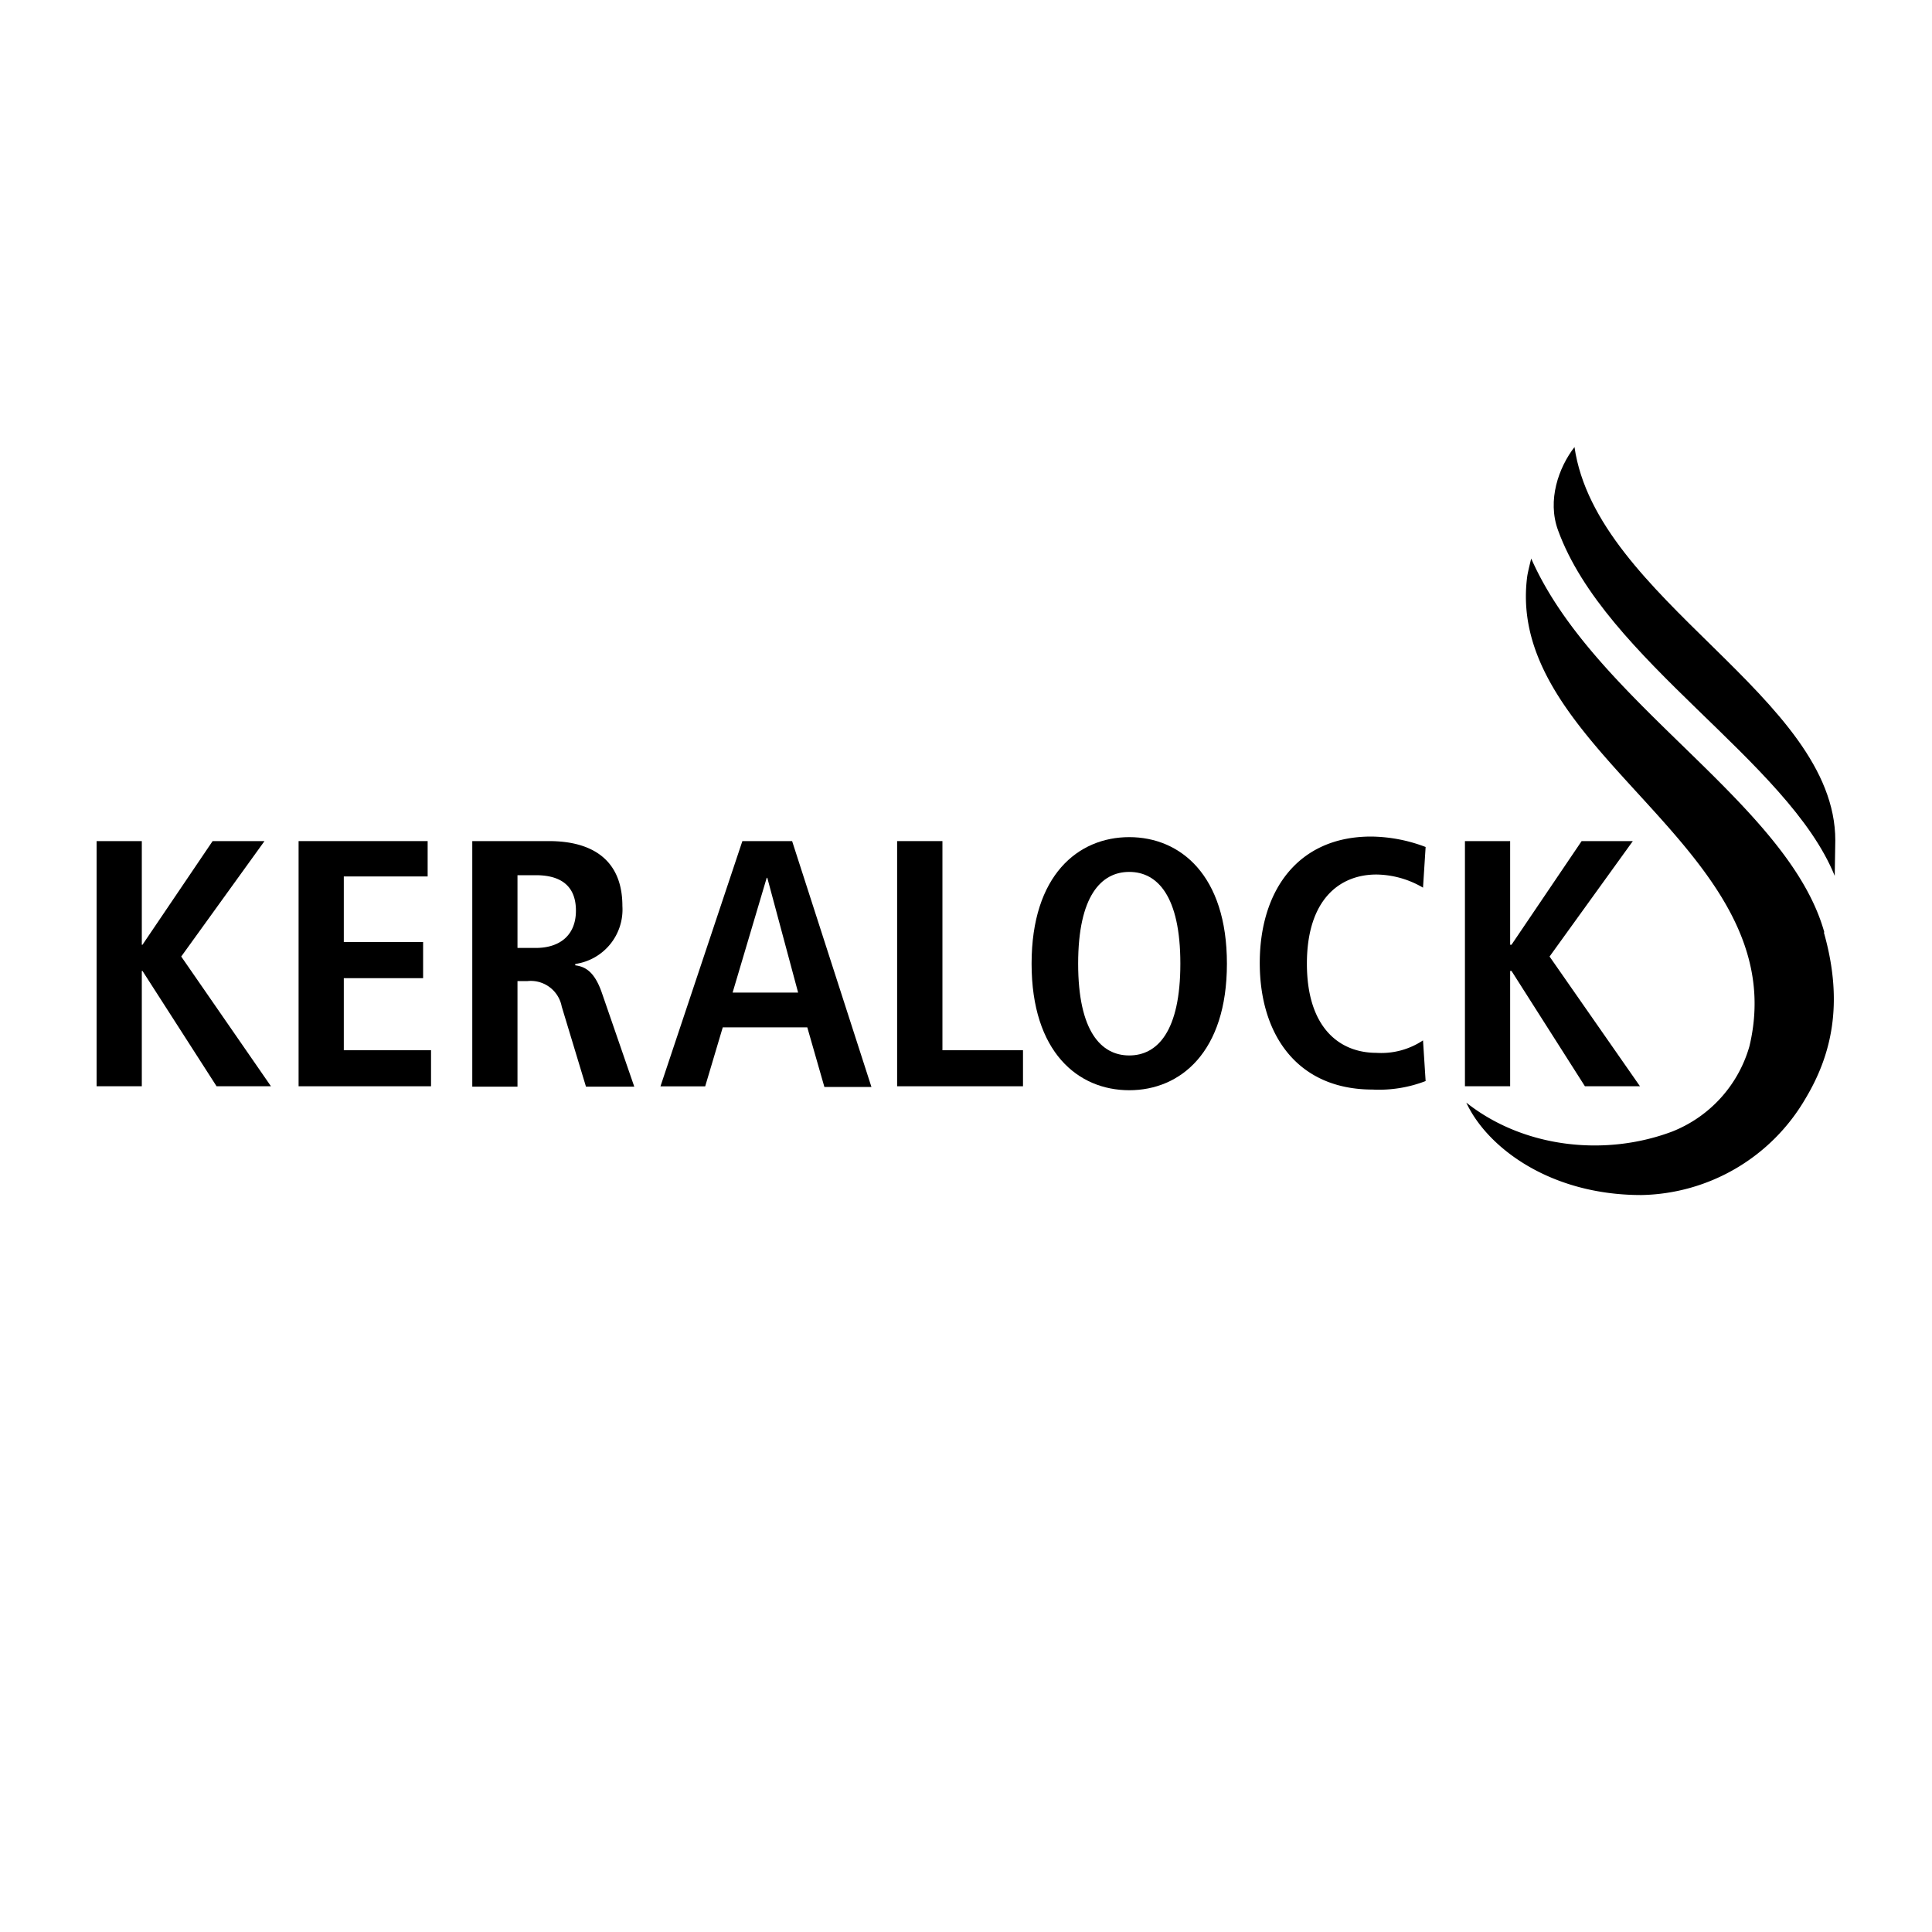
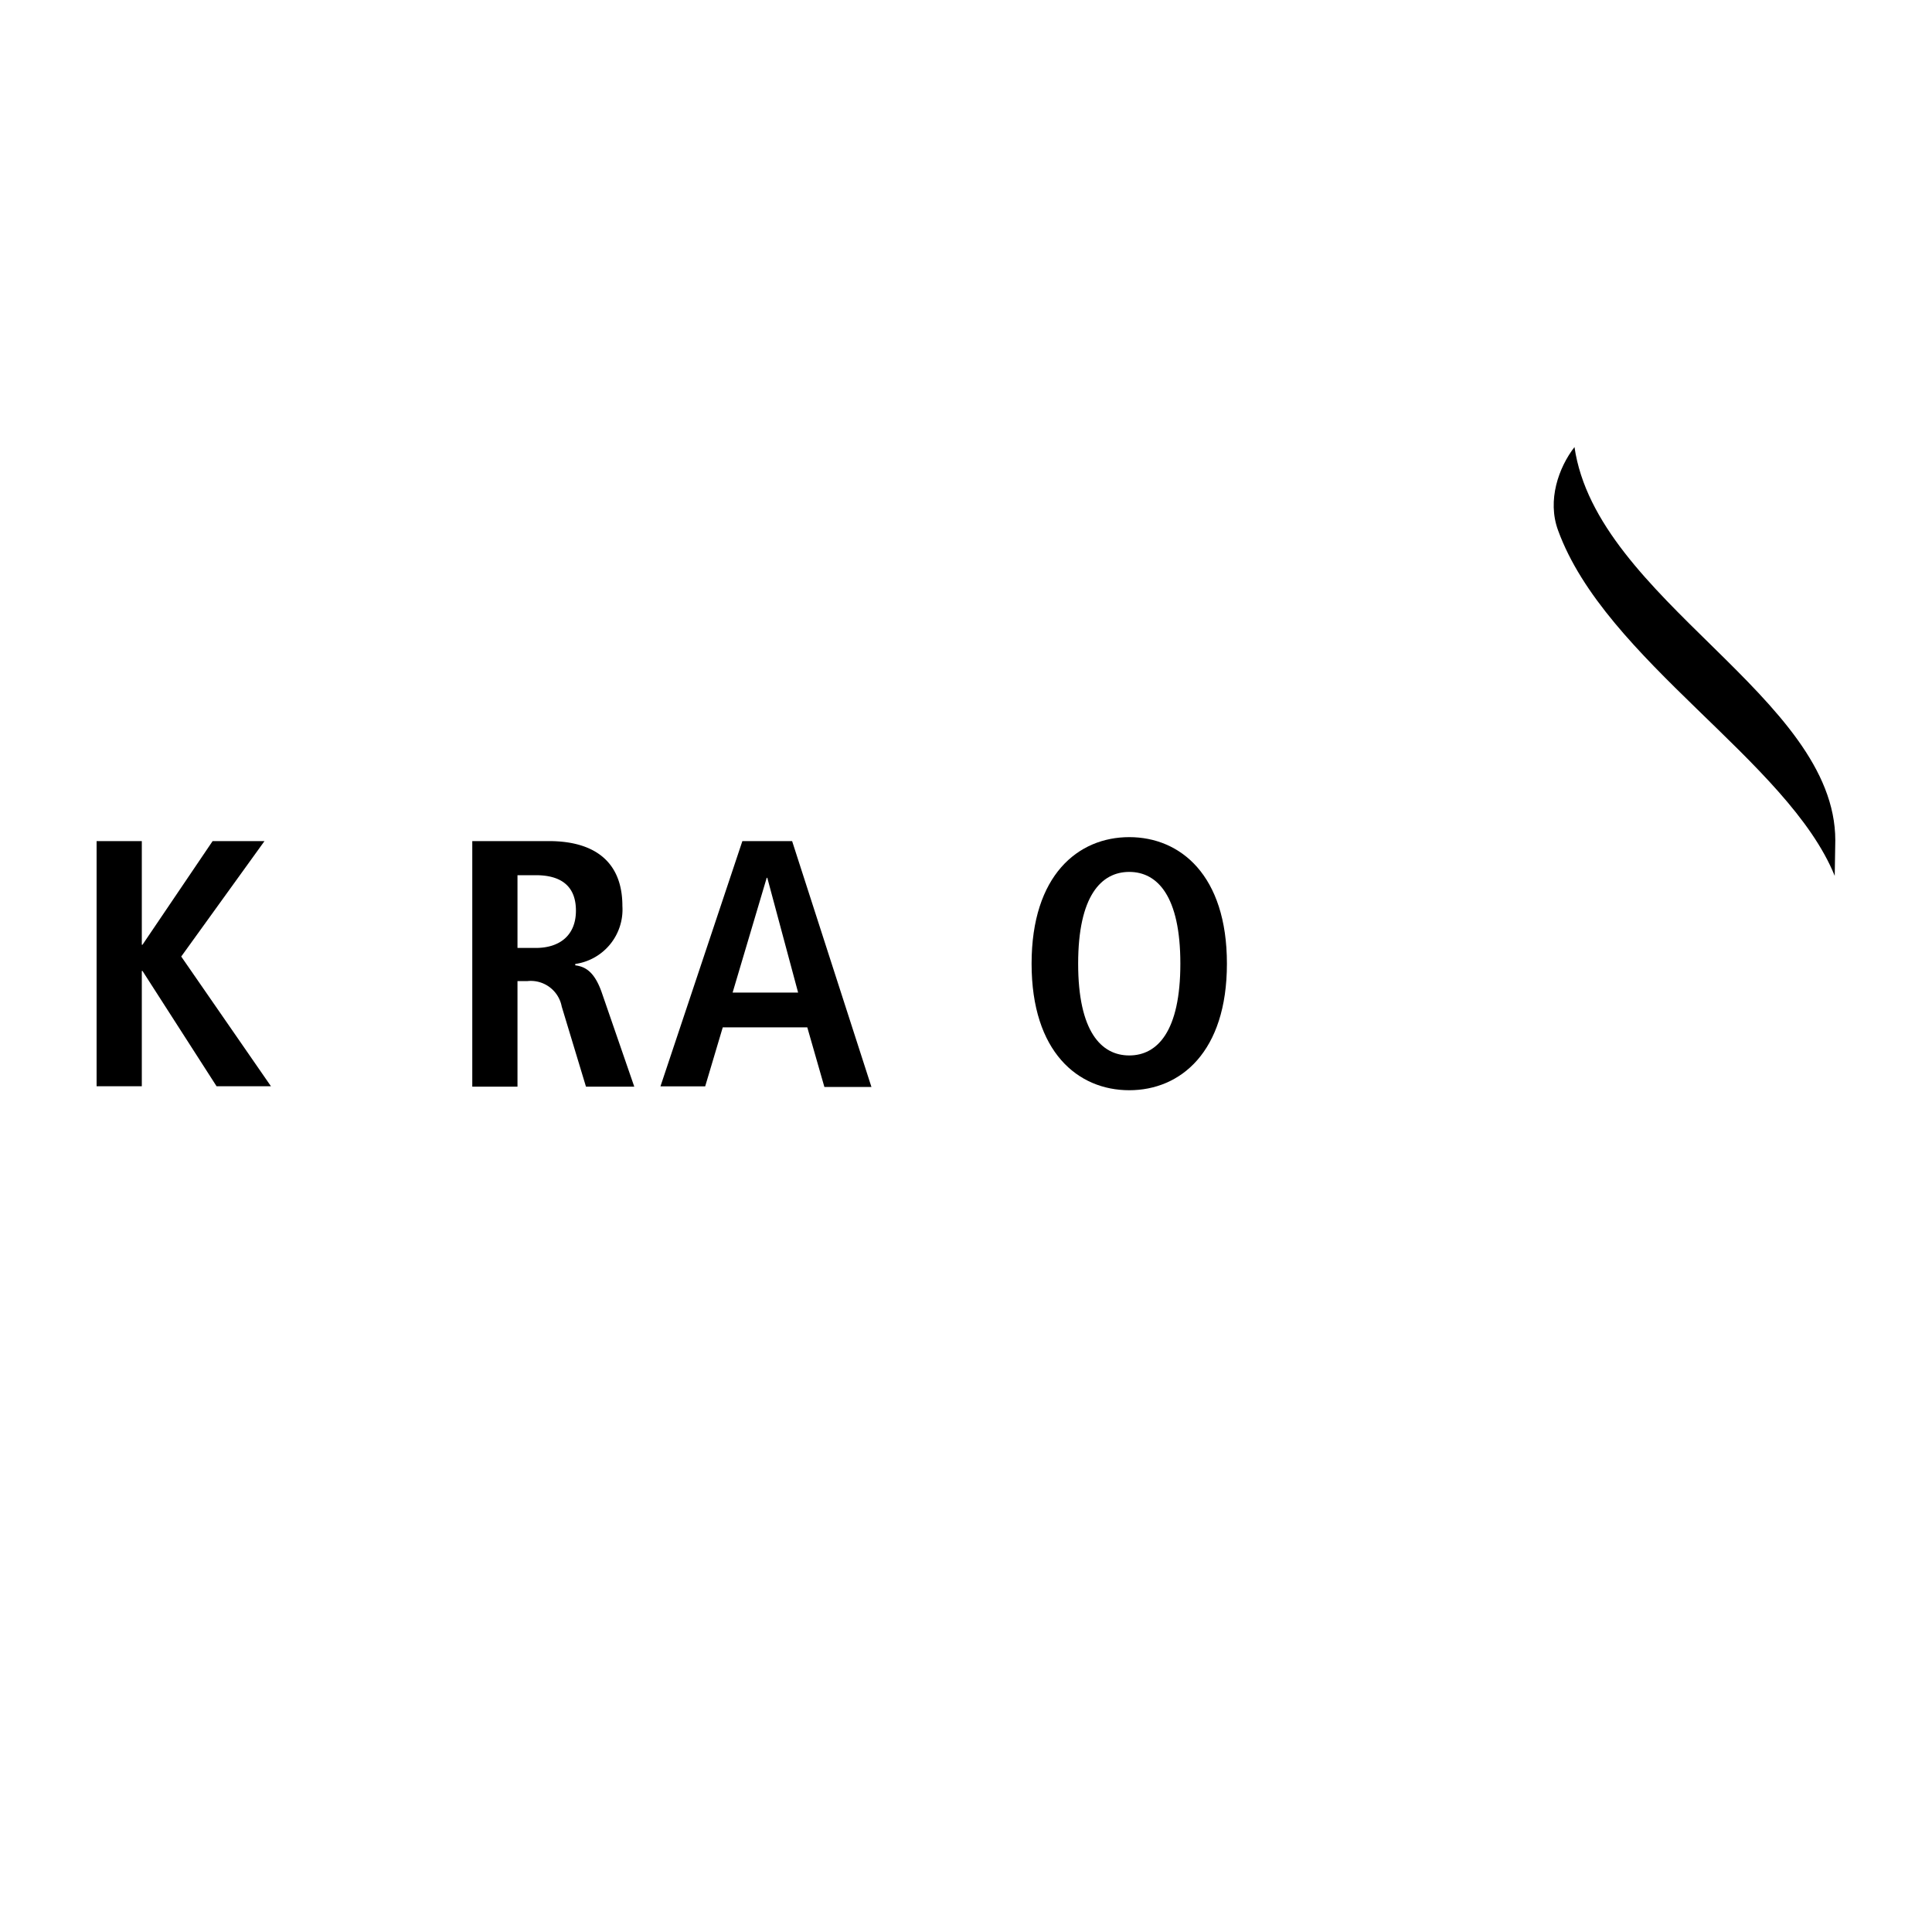
<svg xmlns="http://www.w3.org/2000/svg" id="svg" width="200" height="200" viewBox="0 0 200 200">
  <title>HdA-Kundenlogo-Keralock</title>
  <polygon points="10 87.07 14.68 87.07 14.68 97.8 14.75 97.8 22.01 87.07 27.38 87.07 18.76 99.02 28.05 112.45 22.42 112.45 14.75 100.51 14.68 100.51 14.68 112.45 10 112.45 10 87.07" />
-   <polygon points="30.91 87.07 44.27 87.07 44.27 90.73 35.59 90.73 35.59 97.52 43.8 97.52 43.8 101.26 35.59 101.26 35.59 108.72 44.62 108.72 44.62 112.45 30.91 112.45 30.91 87.07" />
  <path d="M55.47,98.13c2.45,0,4.15-1.29,4.15-3.86s-1.57-3.67-4.15-3.67h-1.9v7.53ZM48.89,87.07h7.94c4.55,0,7.6,2,7.6,6.72a5.69,5.69,0,0,1-4.88,6v.14c1,.13,2,.61,2.78,2.92l3.33,9.64h-5l-2.51-8.29a3.26,3.26,0,0,0-3.53-2.64H53.57v10.93H48.89Z" />
  <path d="M82.62,102.75,79.43,90.87h-.06l-3.53,11.88Zm.95,3.6H74.82L73,112.46H68.37l8.48-25.39H82l8.21,25.45H85.34Z" />
-   <polygon points="92.87 87.07 97.56 87.07 97.56 108.72 105.9 108.72 105.9 112.45 92.87 112.45 92.87 87.07" />
  <path d="M116.9,109.26c2.92,0,5.29-2.51,5.29-9.5s-2.37-9.5-5.29-9.5-5.29,2.51-5.29,9.5,2.37,9.5,5.29,9.5m0-22.6c5.29,0,10.11,3.94,10.11,13.1s-4.82,13.1-10.11,13.1-10.11-3.93-10.11-13.1,4.82-13.1,10.11-13.1" />
-   <path d="M147.58,111.91a13.4,13.4,0,0,1-5.5.88c-7.74,0-11.67-5.63-11.67-13.1s3.93-13.09,11.53-13.09a16.23,16.23,0,0,1,5.64,1.08l-.27,4.21a9.73,9.73,0,0,0-4.82-1.36c-3.87,0-7.2,2.65-7.2,9.23s3.33,9.23,7.2,9.23a7.79,7.79,0,0,0,4.82-1.29Z" />
-   <polygon points="151.65 87.07 156.33 87.07 156.33 97.8 156.47 97.8 163.73 87.07 169.03 87.07 160.41 99.02 169.77 112.45 164.07 112.45 156.47 100.51 156.33 100.51 156.33 112.45 151.65 112.45 151.65 87.07" />
-   <path d="M188.85,96.5c-3.74-13.37-23.76-23.75-30.34-38.68,0,0-.34,1.35-.41,1.83-2.44,18.33,27.89,28.23,23,48.66a13.46,13.46,0,0,1-8,8.83c-7.06,2.65-15.48,1.63-21.31-3,2.1,4.55,8.55,9.57,18.12,9.57a20.08,20.08,0,0,0,17-10c2.64-4.41,4-9.77,1.9-17.17" />
  <path d="M189.93,90.67c-4.82-11.88-23.75-22.33-28.64-35.77-1.15-3.12.07-6.52,1.7-8.62,2.3,15.81,27,25.86,27,40.72Z" />
</svg>